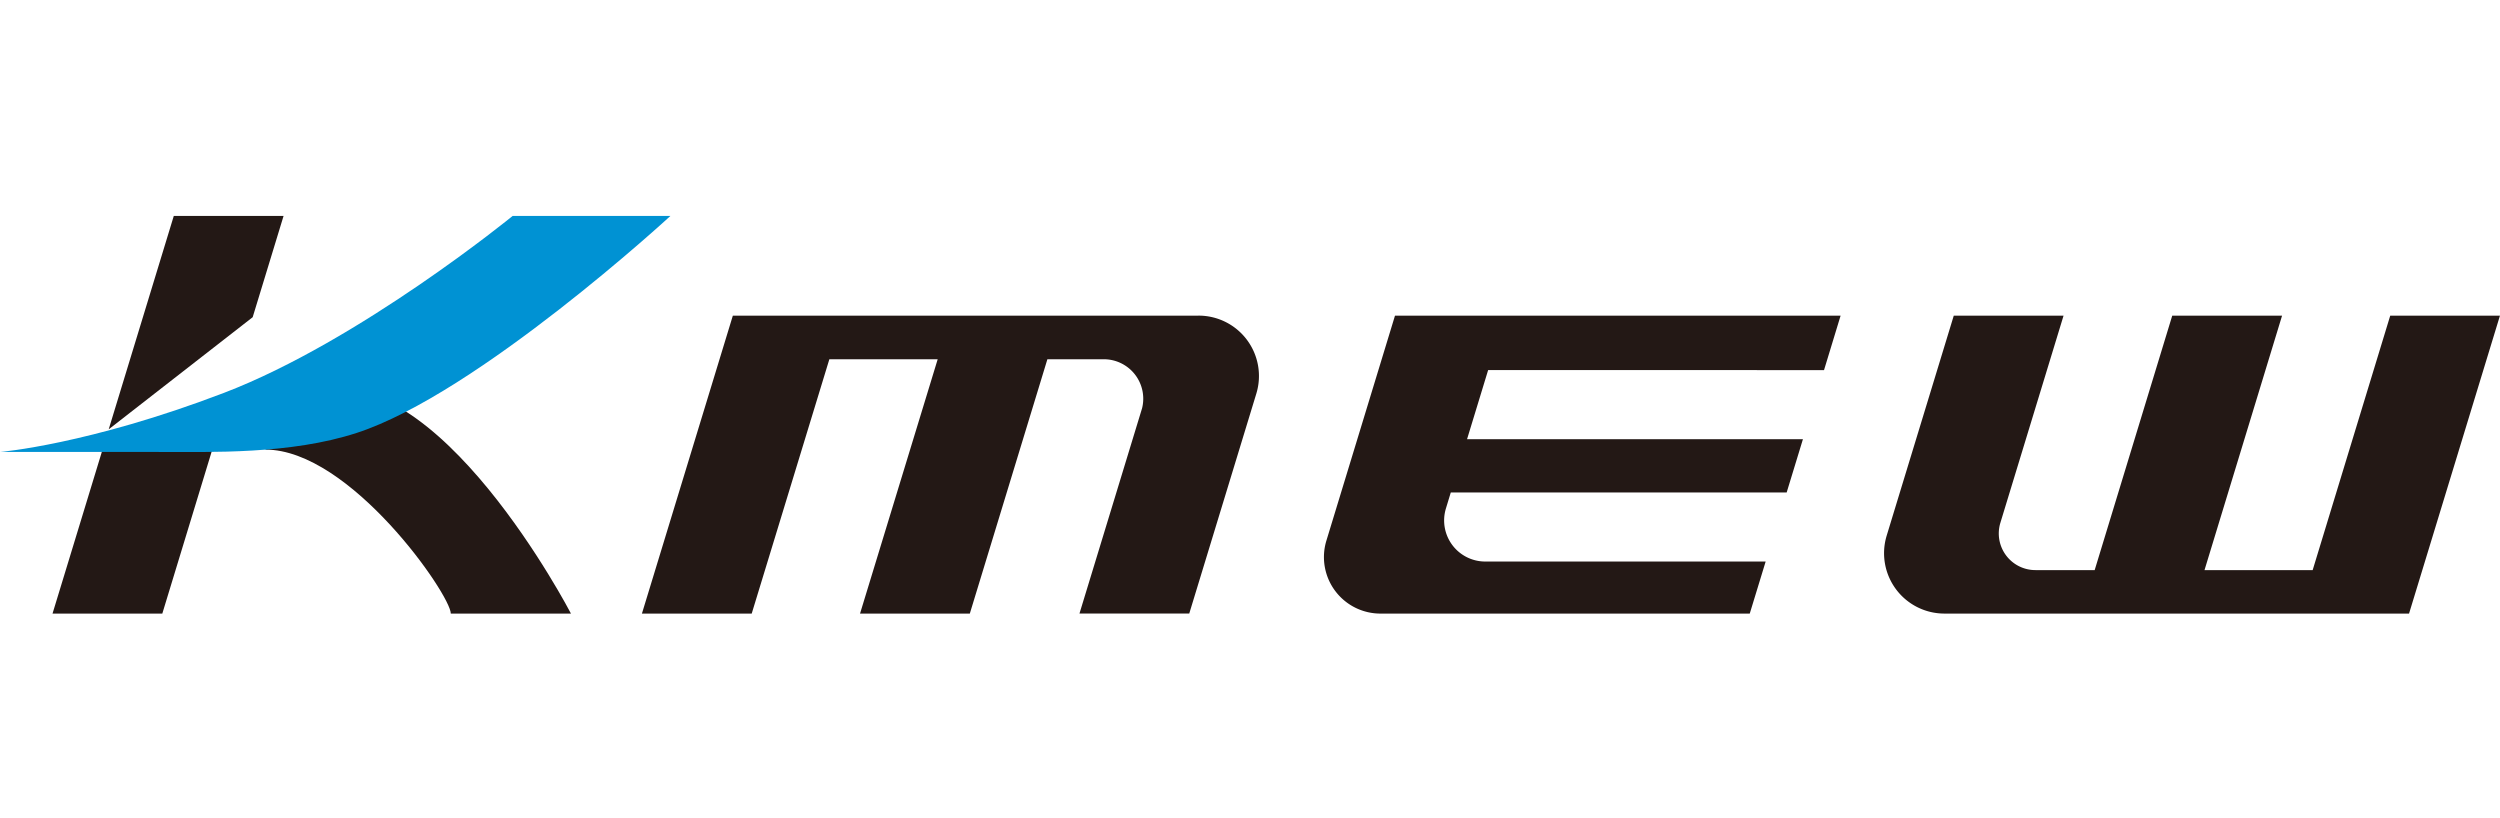
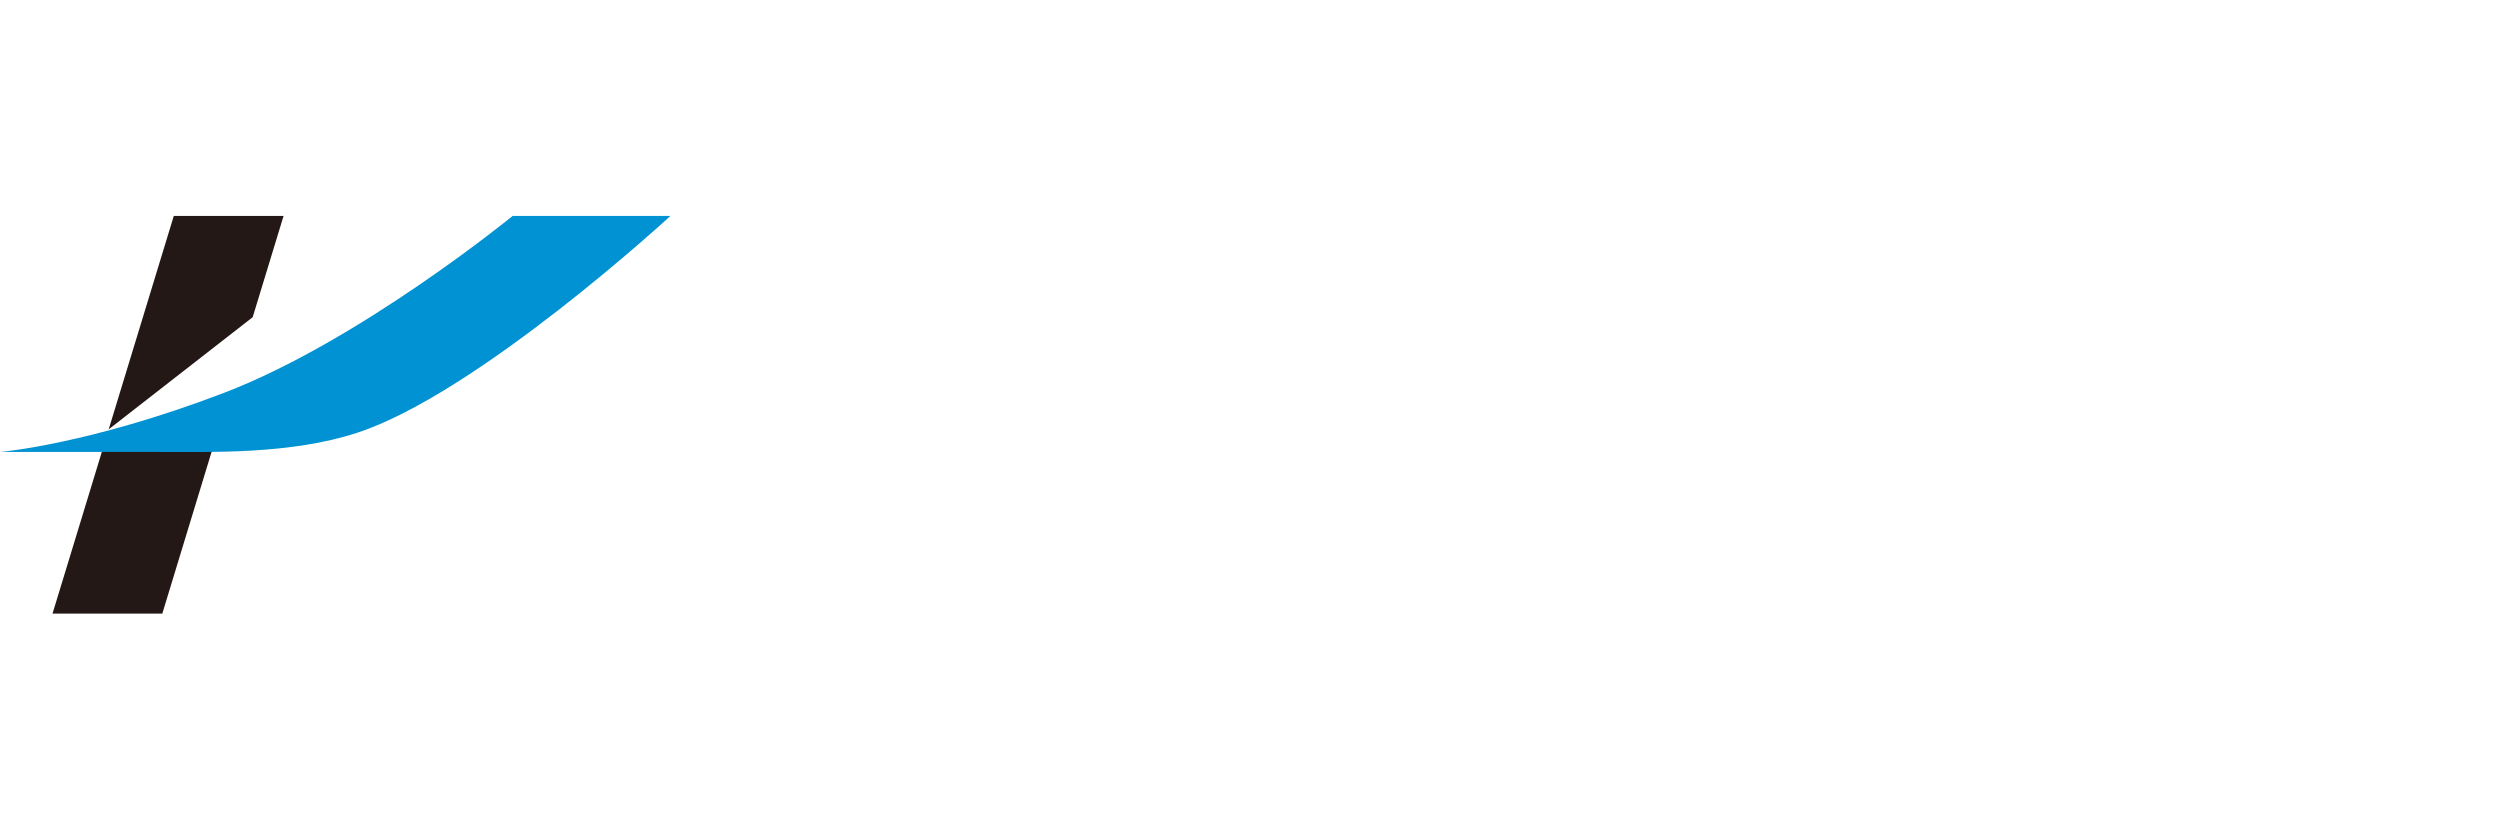
<svg xmlns="http://www.w3.org/2000/svg" width="220" height="72" viewBox="0 0 220 72">
  <g id="グループ_323" data-name="グループ 323" transform="translate(-1300 -19881)">
    <rect id="長方形_514" data-name="長方形 514" width="220" height="72" transform="translate(1300 19881)" fill="none" />
    <g id="レイヤー_1" data-name="レイヤー 1" transform="translate(1300 19900)">
      <g id="グループ_253" data-name="グループ 253" transform="translate(0 0)">
-         <path id="パス_105" data-name="パス 105" d="M191.476,22.244h-40.97l-8,26.217h9.661L159,26.079h9.534L161.7,48.461h9.661l6.826-22.382h4.959a3.472,3.472,0,0,1,3.374,4.312l-5.51,18.066h9.661l5.907-19.368a5.312,5.312,0,0,0-5.1-6.849Z" transform="translate(-86.017 -13.465)" fill="#231815" />
-         <path id="パス_106" data-name="パス 106" d="M337.895,27.04l1.459-4.79H300.14L294.1,42.06a4.971,4.971,0,0,0,4.773,6.407h32.486l1.4-4.581H308.092a3.616,3.616,0,0,1-3.473-4.66l.432-1.42h29.557l1.431-4.687H306.482l1.855-6.08Z" transform="translate(-177.381 -13.471)" fill="#231815" />
-         <path id="パス_107" data-name="パス 107" d="M462.783,22.25l-6.826,22.39h-9.518l6.826-22.39H443.6l-6.826,22.39h-5.2a3.223,3.223,0,0,1-3.1-4.155l5.562-18.236h-9.661l-5.907,19.368a5.312,5.312,0,0,0,5.1,6.849h40.871l8-26.217Z" transform="translate(-252.443 -13.471)" fill="#231815" />
        <g id="グループ_252" data-name="グループ 252" transform="translate(0 0)">
-           <path id="パス_108" data-name="パス 108" d="M85.8,58.292H75.221c0-1.633-8.84-14.432-16.321-14.432L63.019,38.8C73.988,35.531,85.8,58.3,85.8,58.3Z" transform="translate(-35.551 -23.296)" fill="#231815" />
          <path id="パス_109" data-name="パス 109" d="M36.8,8.913,39.519,0H29.858L24.13,18.78Z" transform="translate(-14.564 0)" fill="#231815" />
          <path id="パス_110" data-name="パス 110" d="M16.243,50.61,11.66,65.638h9.661L25.9,50.61Z" transform="translate(-7.038 -30.642)" fill="#231815" />
          <path id="パス_111" data-name="パス 111" d="M59,0H45.116s-13.47,11.008-25.41,15.573S0,20.773,0,20.773H13.918c4.713,0,11.639.221,17.462-1.673C42.016,15.648,59,0,59,0Z" transform="translate(0 0)" fill="#0092d3" />
        </g>
      </g>
    </g>
  </g>
</svg>